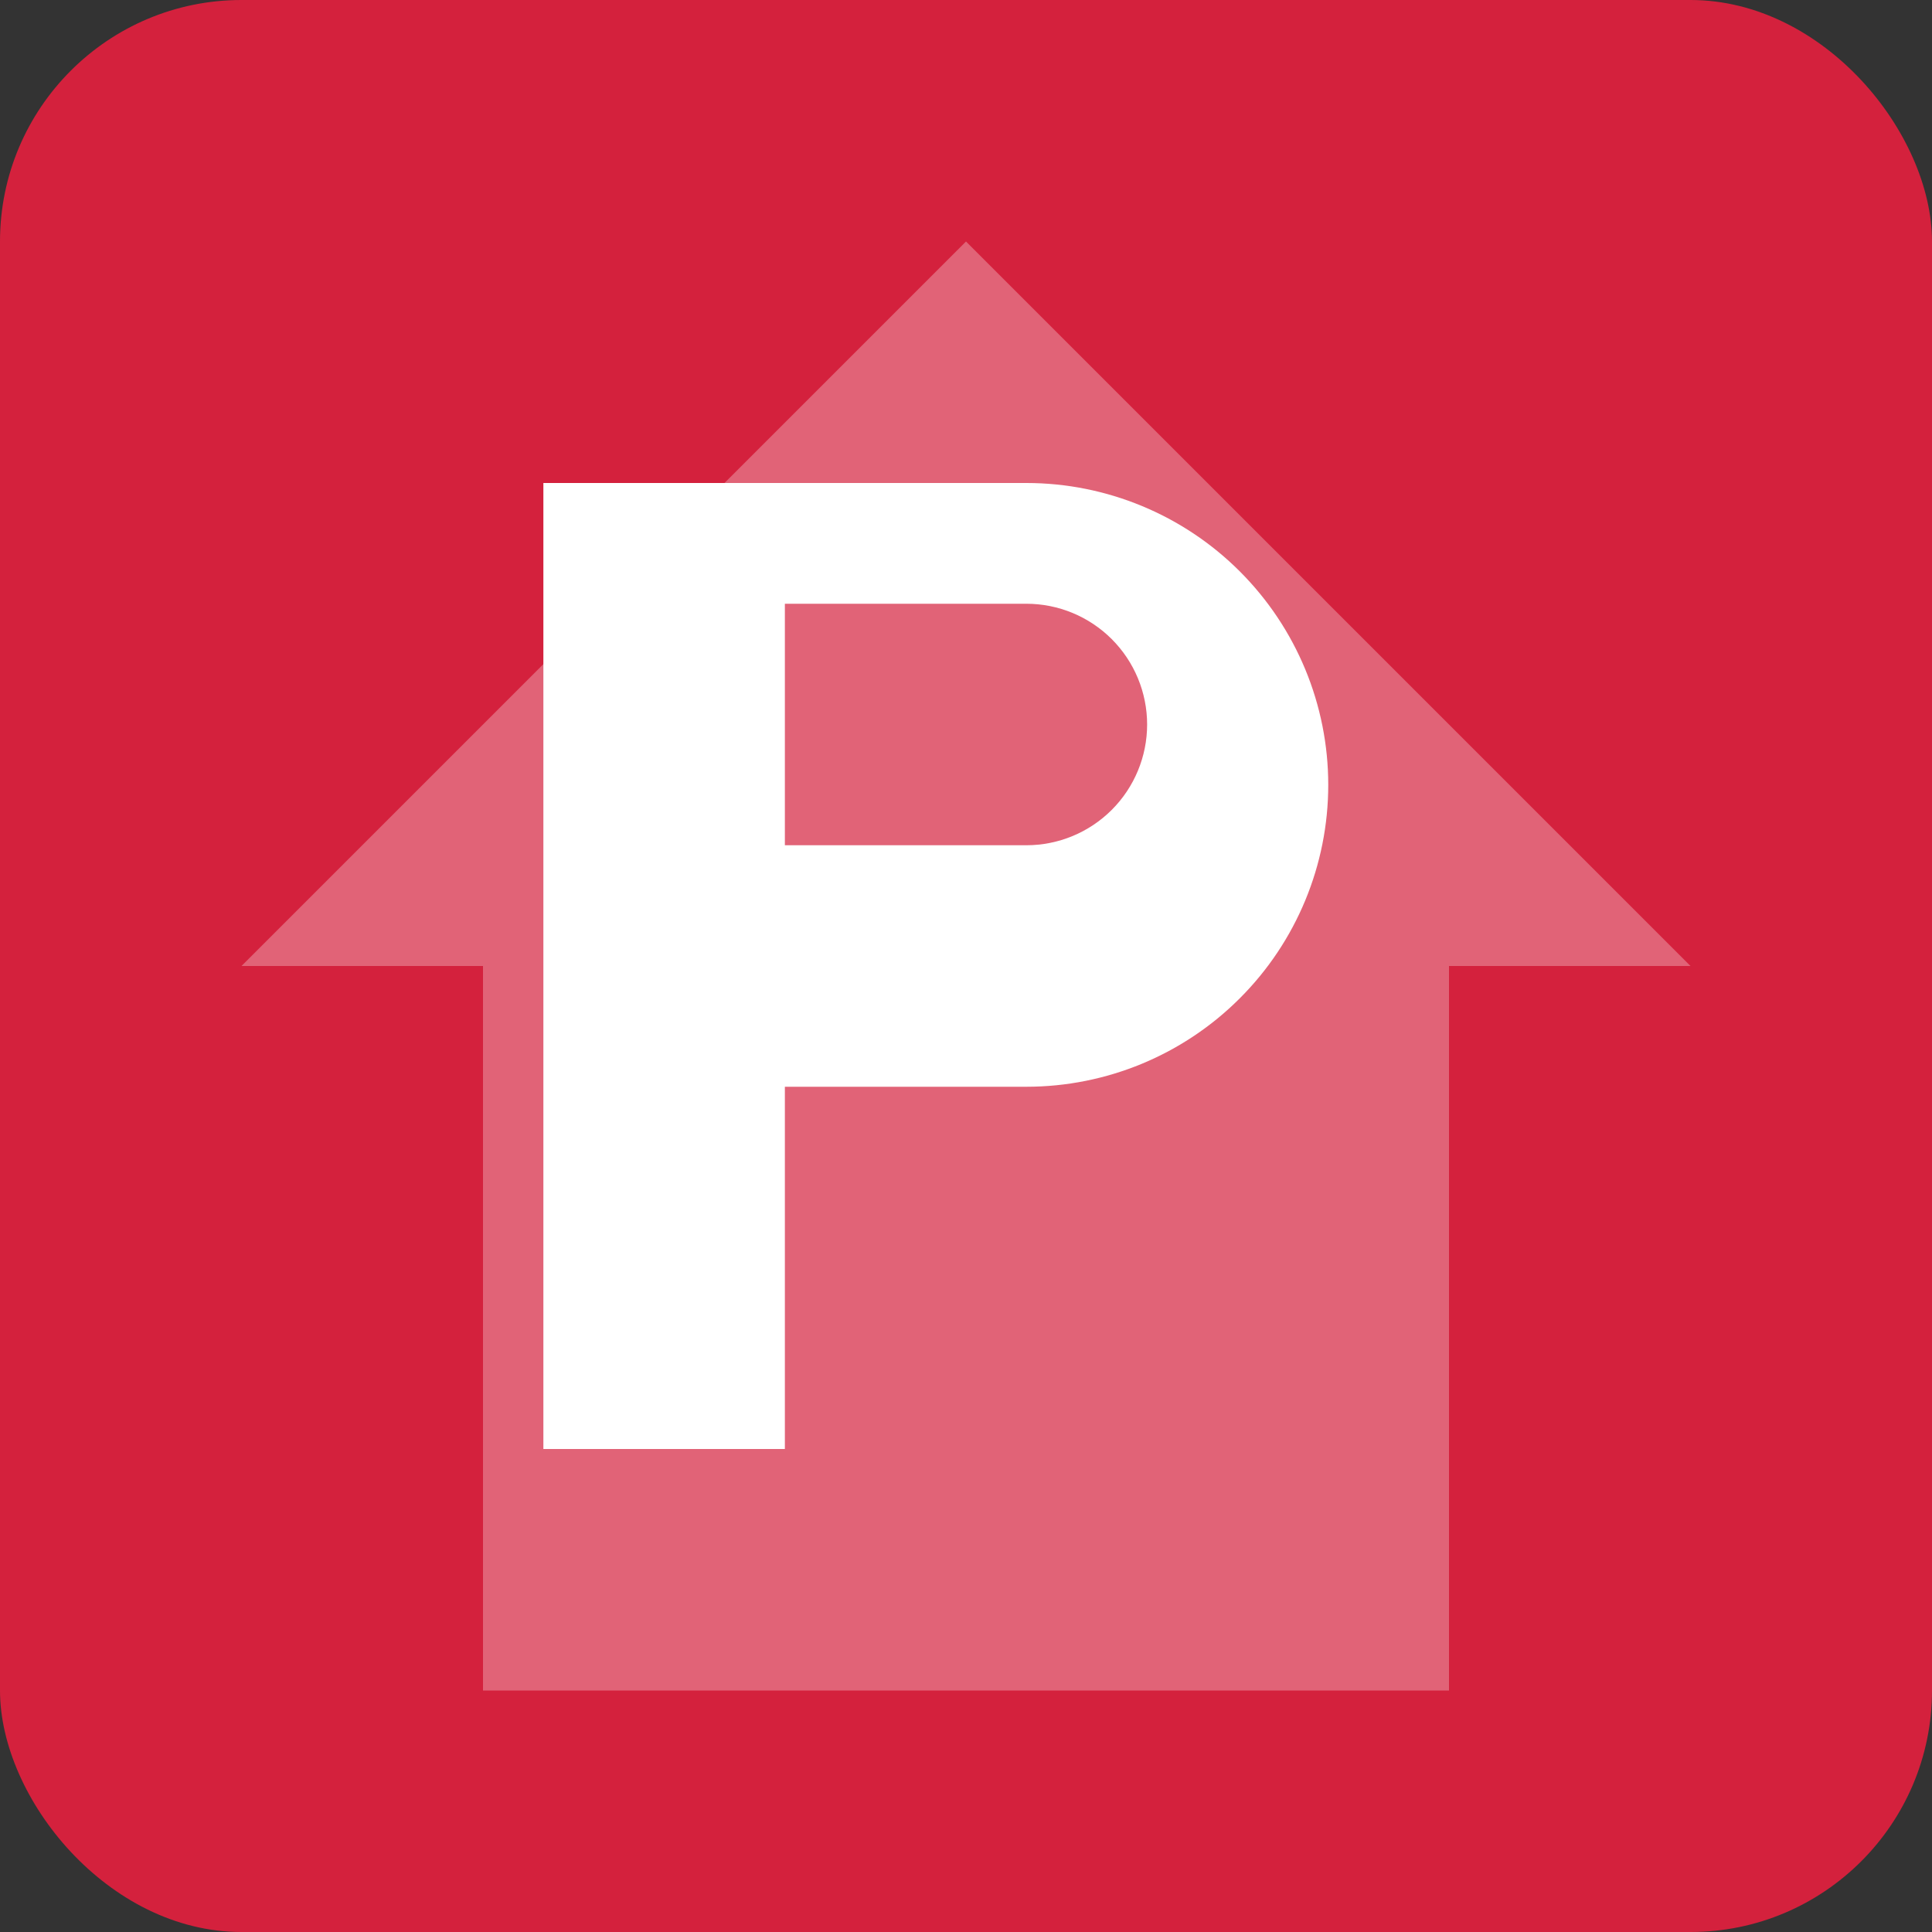
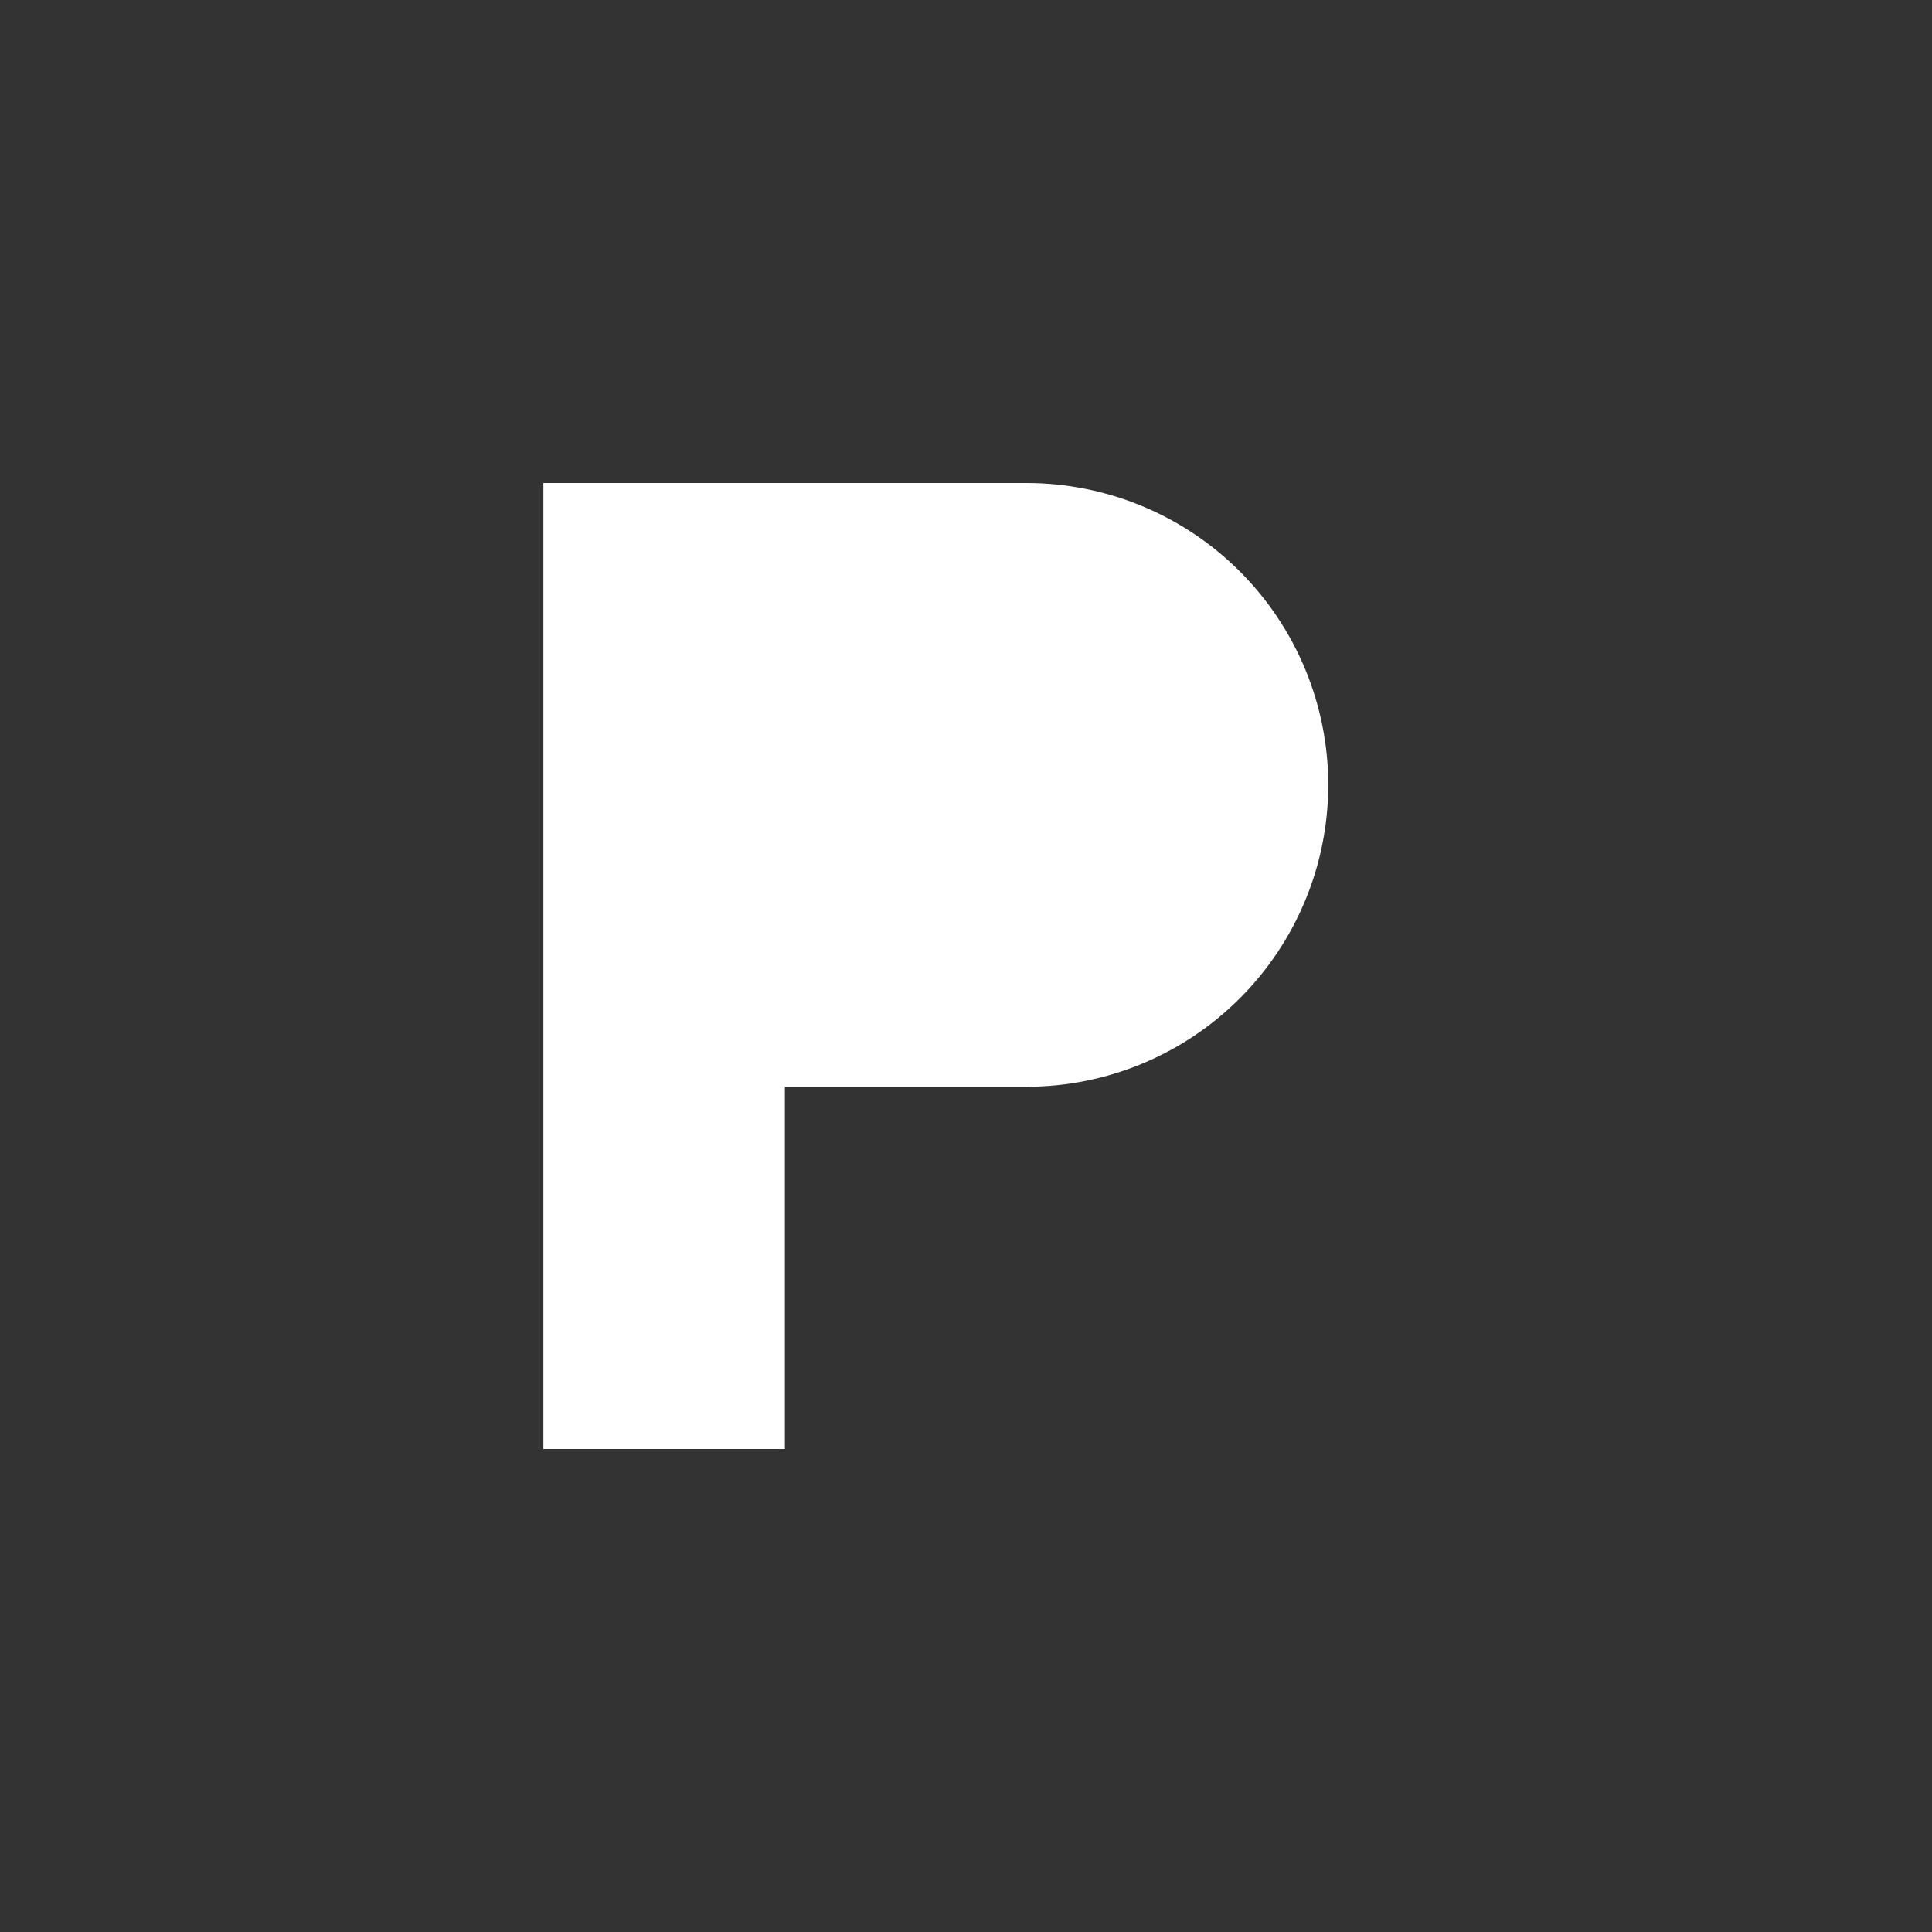
<svg xmlns="http://www.w3.org/2000/svg" width="32" height="32" viewBox="0 0 32 32" fill="none">
  <rect x="0" y="0" width="32" height="32" fill="#333333" stroke="none" />
-   <rect width="32" height="32" rx="4" fill="#d4213d" />
  <path d="M9 8H17C18.326 8 19.598 8.527 20.535 9.464C21.473 10.402 22 11.674 22 13C22 14.326 21.473 15.598 20.535 16.535C19.598 17.473 18.326 18 17 18H13V24H9V8Z" fill="white" />
-   <path d="M13 14H17C17.53 14 18.039 13.789 18.414 13.414C18.789 13.039 19 12.53 19 12C19 11.47 18.789 10.961 18.414 10.586C18.039 10.211 17.53 10 17 10H13V14Z" fill="#d4213d" />
-   <path d="M28 16L16 4L4 16H8V28H24V16H28Z" fill="white" fill-opacity="0.3" />
</svg>